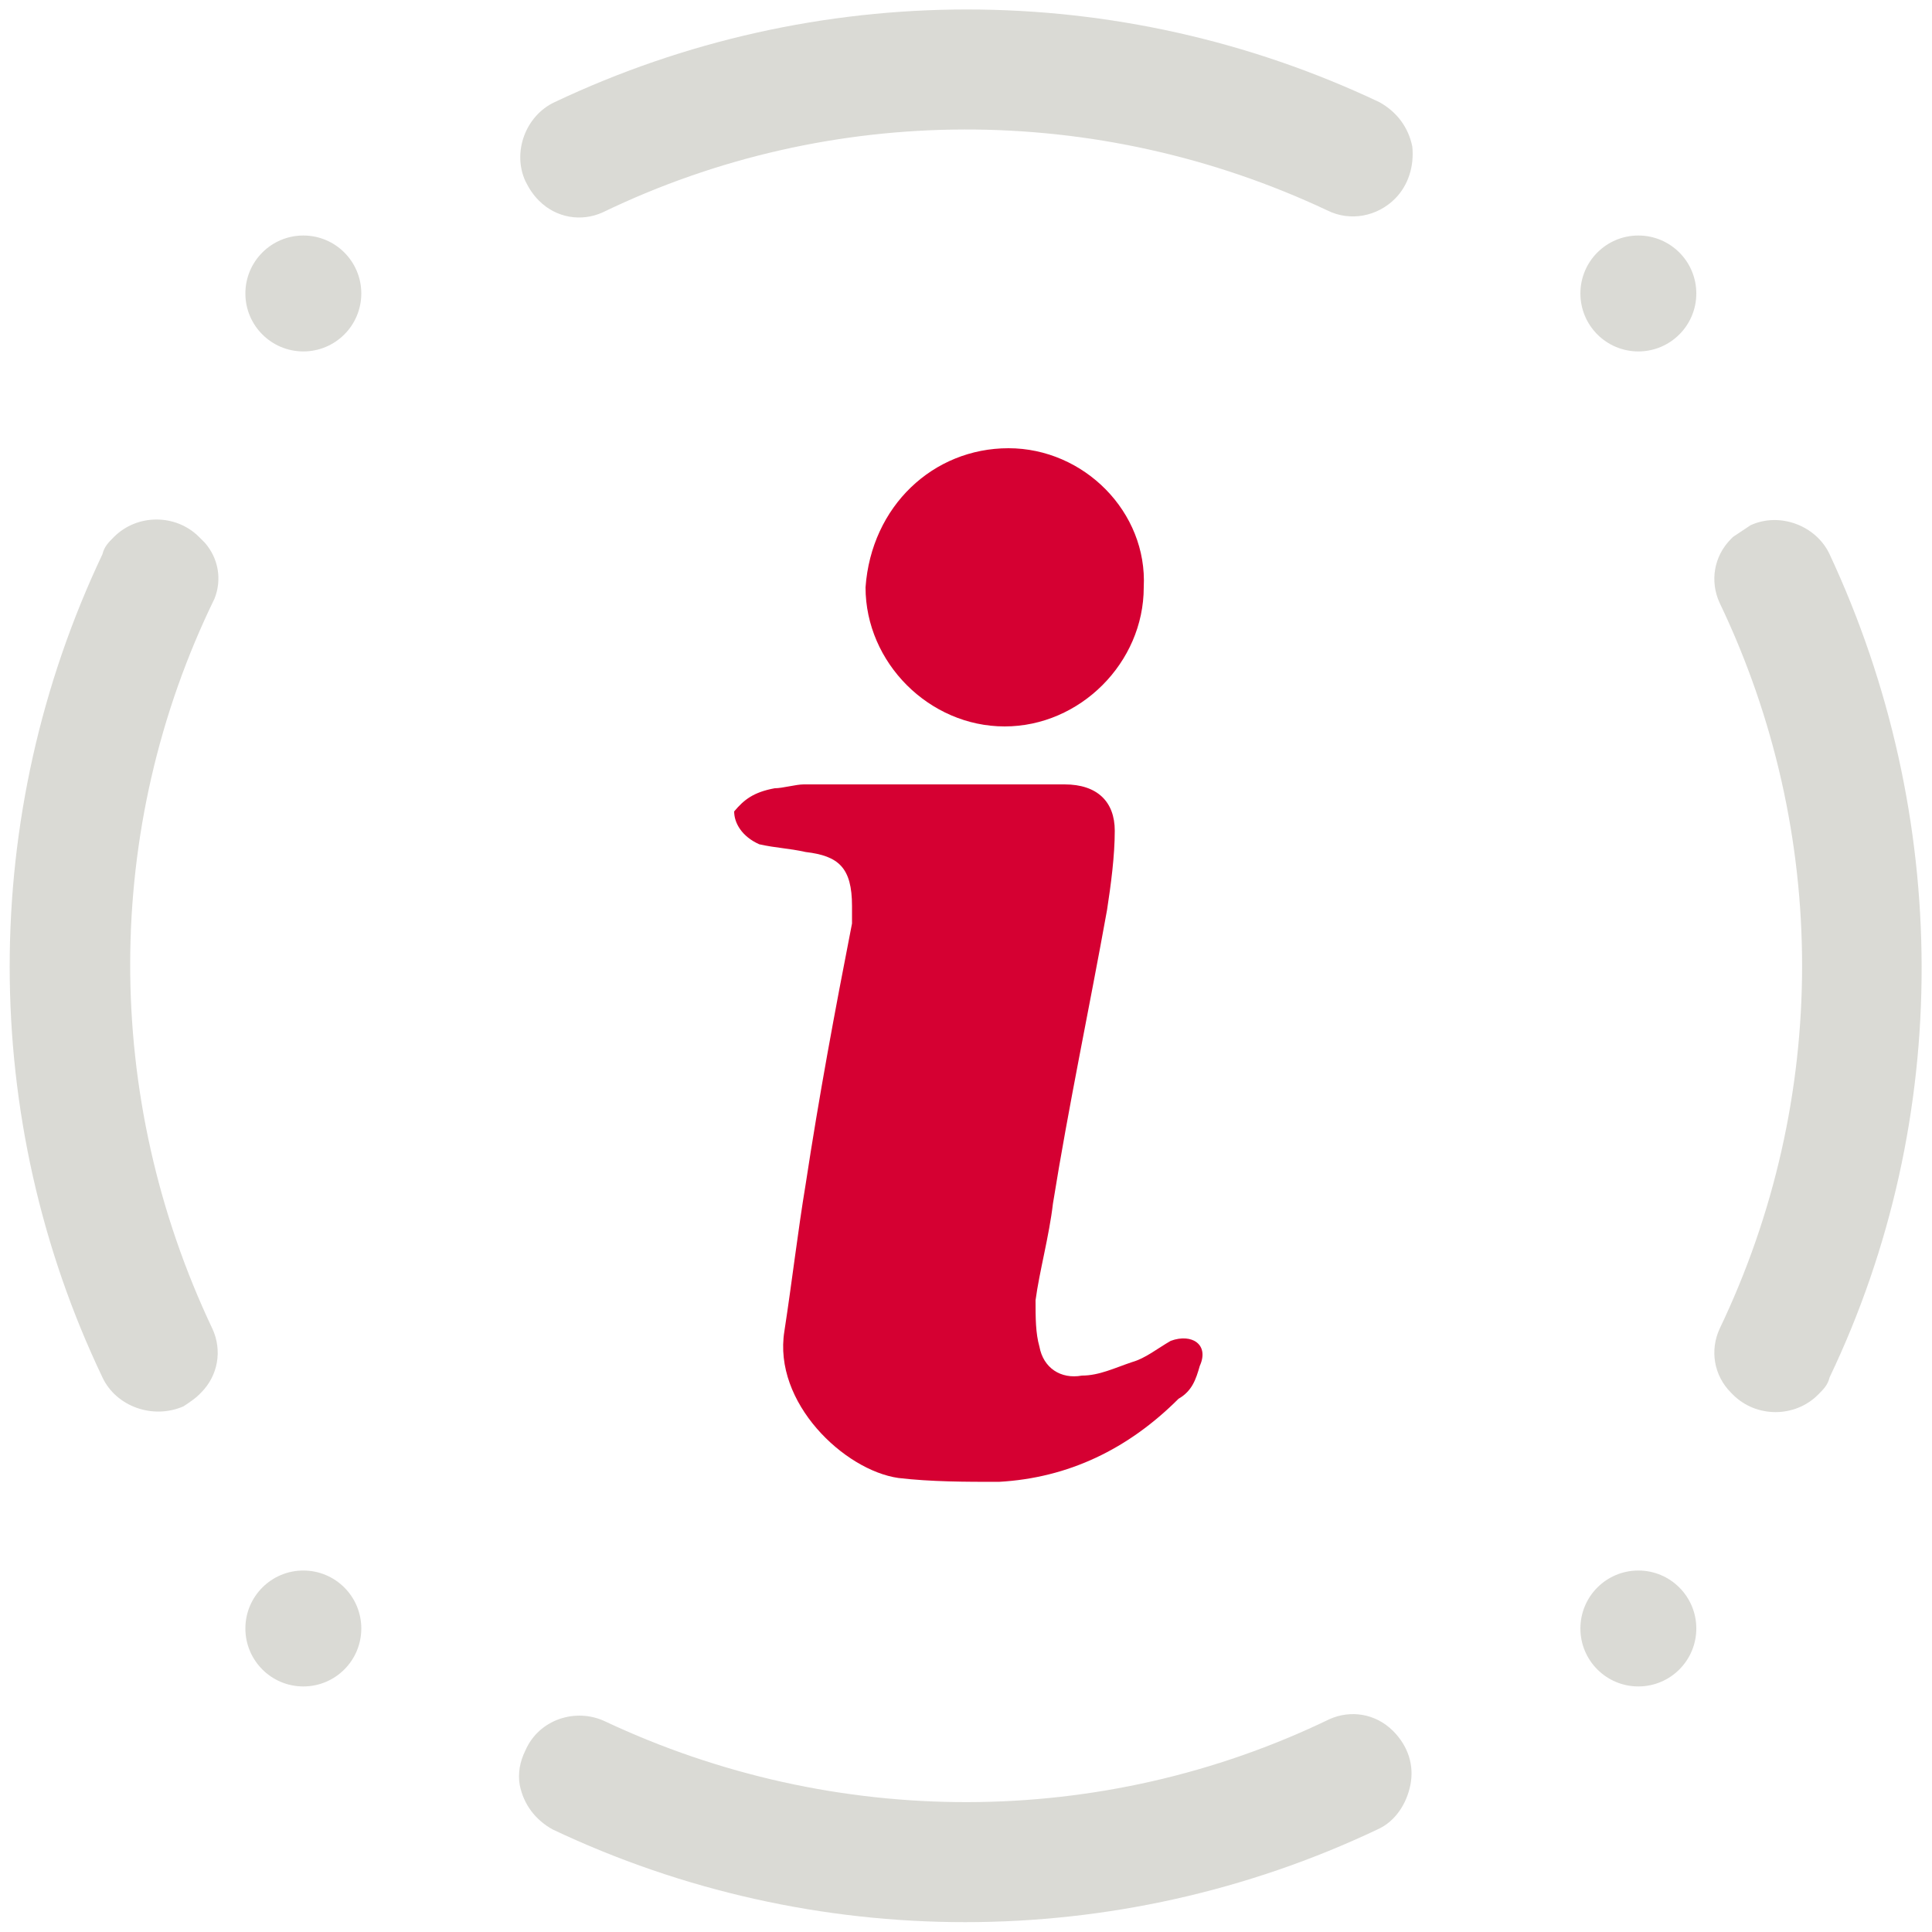
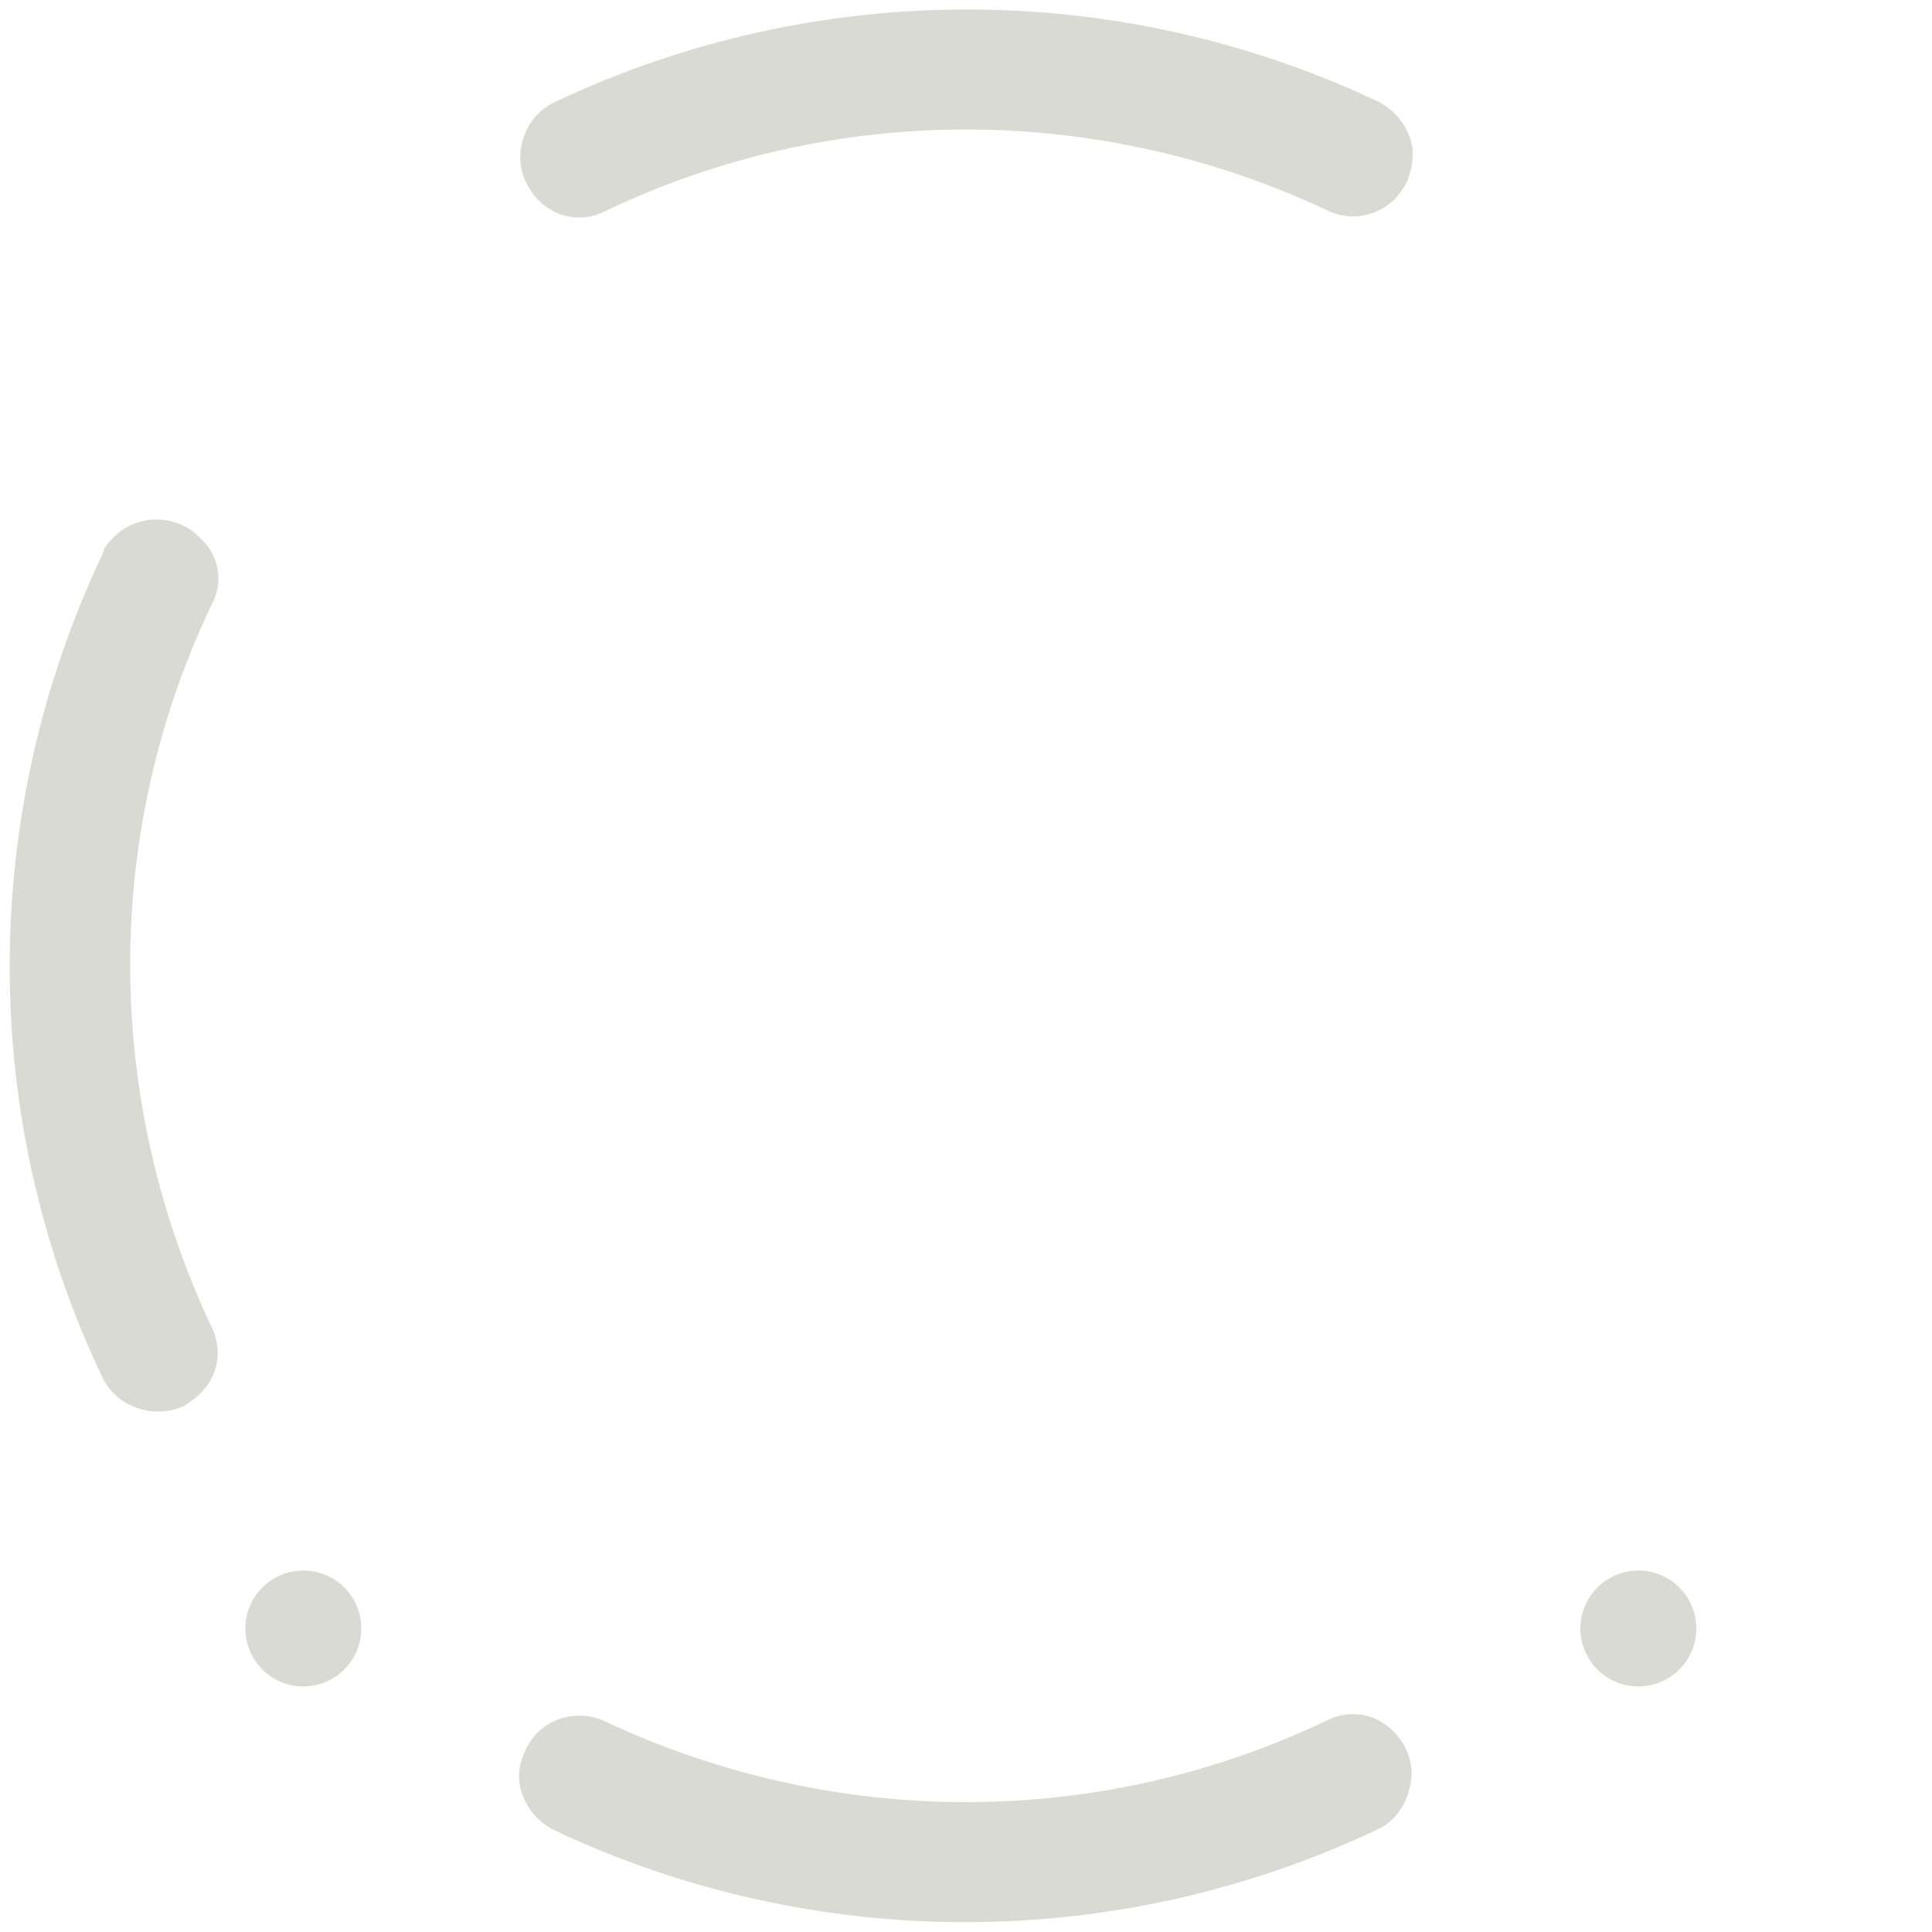
<svg xmlns="http://www.w3.org/2000/svg" version="1.1" id="Ebene_1" x="0px" y="0px" width="100px" height="100px" viewBox="0 0 100 100" style="enable-background:new 0 0 100 100;" xml:space="preserve">
  <style type="text/css"> .st0{fill:#DADAD5;} .st1{fill:#D50032;} </style>
  <g id="Gruppe_31_00000103988042035254516120000009251474677436589196_" transform="translate(-571.999 -798.01)">
    <path id="Pfad_69_00000094577807863581666950000012233402057023195822_" class="st0" d="M599.9,808.4c0.9,0.9,2.2,1.1,3.3,0.6 c11.8-5.7,25.6-5.7,37.5-0.1c1.2,0.6,2.6,0.3,3.5-0.6c0.7-0.7,1-1.7,0.9-2.7c-0.2-1-0.8-1.8-1.7-2.3c-13.5-6.4-29.2-6.4-42.7,0 c-1.5,0.7-2.2,2.6-1.5,4.1C599.4,807.8,599.6,808.1,599.9,808.4L599.9,808.4z" />
-     <path id="Pfad_70_00000122718426328781229430000016677459155079590579_" class="st0" d="M666.7,826.7c-0.7-1.5-2.6-2.2-4.1-1.5 c-0.3,0.2-0.6,0.4-0.9,0.6l-0.1,0.1c-0.9,0.9-1.1,2.2-0.6,3.3c5.7,11.9,5.7,25.7,0,37.6c-0.5,1.1-0.3,2.4,0.6,3.3l0.1,0.1 c1.2,1.2,3.2,1.2,4.4,0c0.3-0.3,0.5-0.5,0.6-0.9C673.1,855.9,673,840.2,666.7,826.7z" />
    <path id="Pfad_71_00000139261239418240012470000013839709807037274800_" class="st0" d="M582.6,826.1l-0.3-0.3 c-1.2-1.2-3.2-1.2-4.4,0c-0.3,0.3-0.5,0.5-0.6,0.9c-6.4,13.5-6.4,29.2,0,42.6c0.7,1.5,2.6,2.2,4.2,1.5c0.3-0.2,0.6-0.4,0.8-0.6 l0.1-0.1c0.9-0.9,1.1-2.2,0.6-3.3c-5.7-12-5.7-25.9,0.1-37.8C583.5,828,583.3,826.9,582.6,826.1z" />
    <path id="Pfad_72_00000106114153718779658710000004204077731686050698_" class="st0" d="M644.1,887.6c-0.9-0.9-2.2-1.1-3.3-0.6 c-11.8,5.7-25.6,5.7-37.5,0.1c-1.5-0.7-3.4-0.1-4.1,1.5c-0.3,0.6-0.4,1.2-0.3,1.8c0.2,1,0.8,1.8,1.7,2.3c13.5,6.4,29.2,6.4,42.7,0 c0.9-0.4,1.5-1.3,1.7-2.3C645.2,889.4,644.9,888.4,644.1,887.6L644.1,887.6z" />
-     <circle id="Ellipse_3_00000165216756355144008410000014285392103392990110_" class="st0" cx="587.7" cy="813.2" r="3" />
-     <circle id="Ellipse_4_00000158710652308632001950000014382757439219137970_" class="st0" cx="656.8" cy="813.2" r="3" />
    <circle id="Ellipse_5_00000076591658845040977010000016008375993983589277_" class="st0" cx="587.7" cy="882.3" r="3" />
    <circle id="Ellipse_6_00000167389889659331185170000005080051091566770341_" class="st0" cx="656.8" cy="882.3" r="3" />
  </g>
  <g>
-     <path class="st1" d="M52.2,23.2c3.9,0,7.2,3.3,7,7.2c0,3.9-3.3,7.2-7.2,7.2c-3.9,0-7.2-3.3-7.2-7.2C45.1,26.2,48.3,23.2,52.2,23.2 L52.2,23.2z" />
-     <path class="st1" d="M40.1,40.8c0.4,0,1.1-0.2,1.5-0.2h6.5h7c1.7,0,2.6,0.9,2.6,2.4c0,1.3-0.2,2.8-0.4,4.1c-0.9,5-2,10.2-2.8,15.2 c-0.2,1.7-0.7,3.5-0.9,5c0,0.9,0,1.7,0.2,2.4c0.2,1.1,1.1,1.7,2.2,1.5c0.9,0,1.7-0.4,2.6-0.7c0.7-0.2,1.3-0.7,2-1.1 c1.1-0.4,2,0.2,1.5,1.3c-0.2,0.7-0.4,1.3-1.1,1.7c-2.6,2.6-5.7,4.1-9.3,4.3c-1.7,0-3.5,0-5.2-0.2c-2.8-0.4-6.5-3.9-5.9-7.6 c0.4-2.6,0.7-5.2,1.1-7.6c0.7-4.6,1.5-8.9,2.4-13.5v-0.9c0-2-0.7-2.6-2.4-2.8c-0.9-0.2-1.5-0.2-2.4-0.4c-0.9-0.4-1.3-1.1-1.3-1.7 C38.5,41.4,39,41,40.1,40.8L40.1,40.8z" />
-   </g>
+     </g>
</svg>